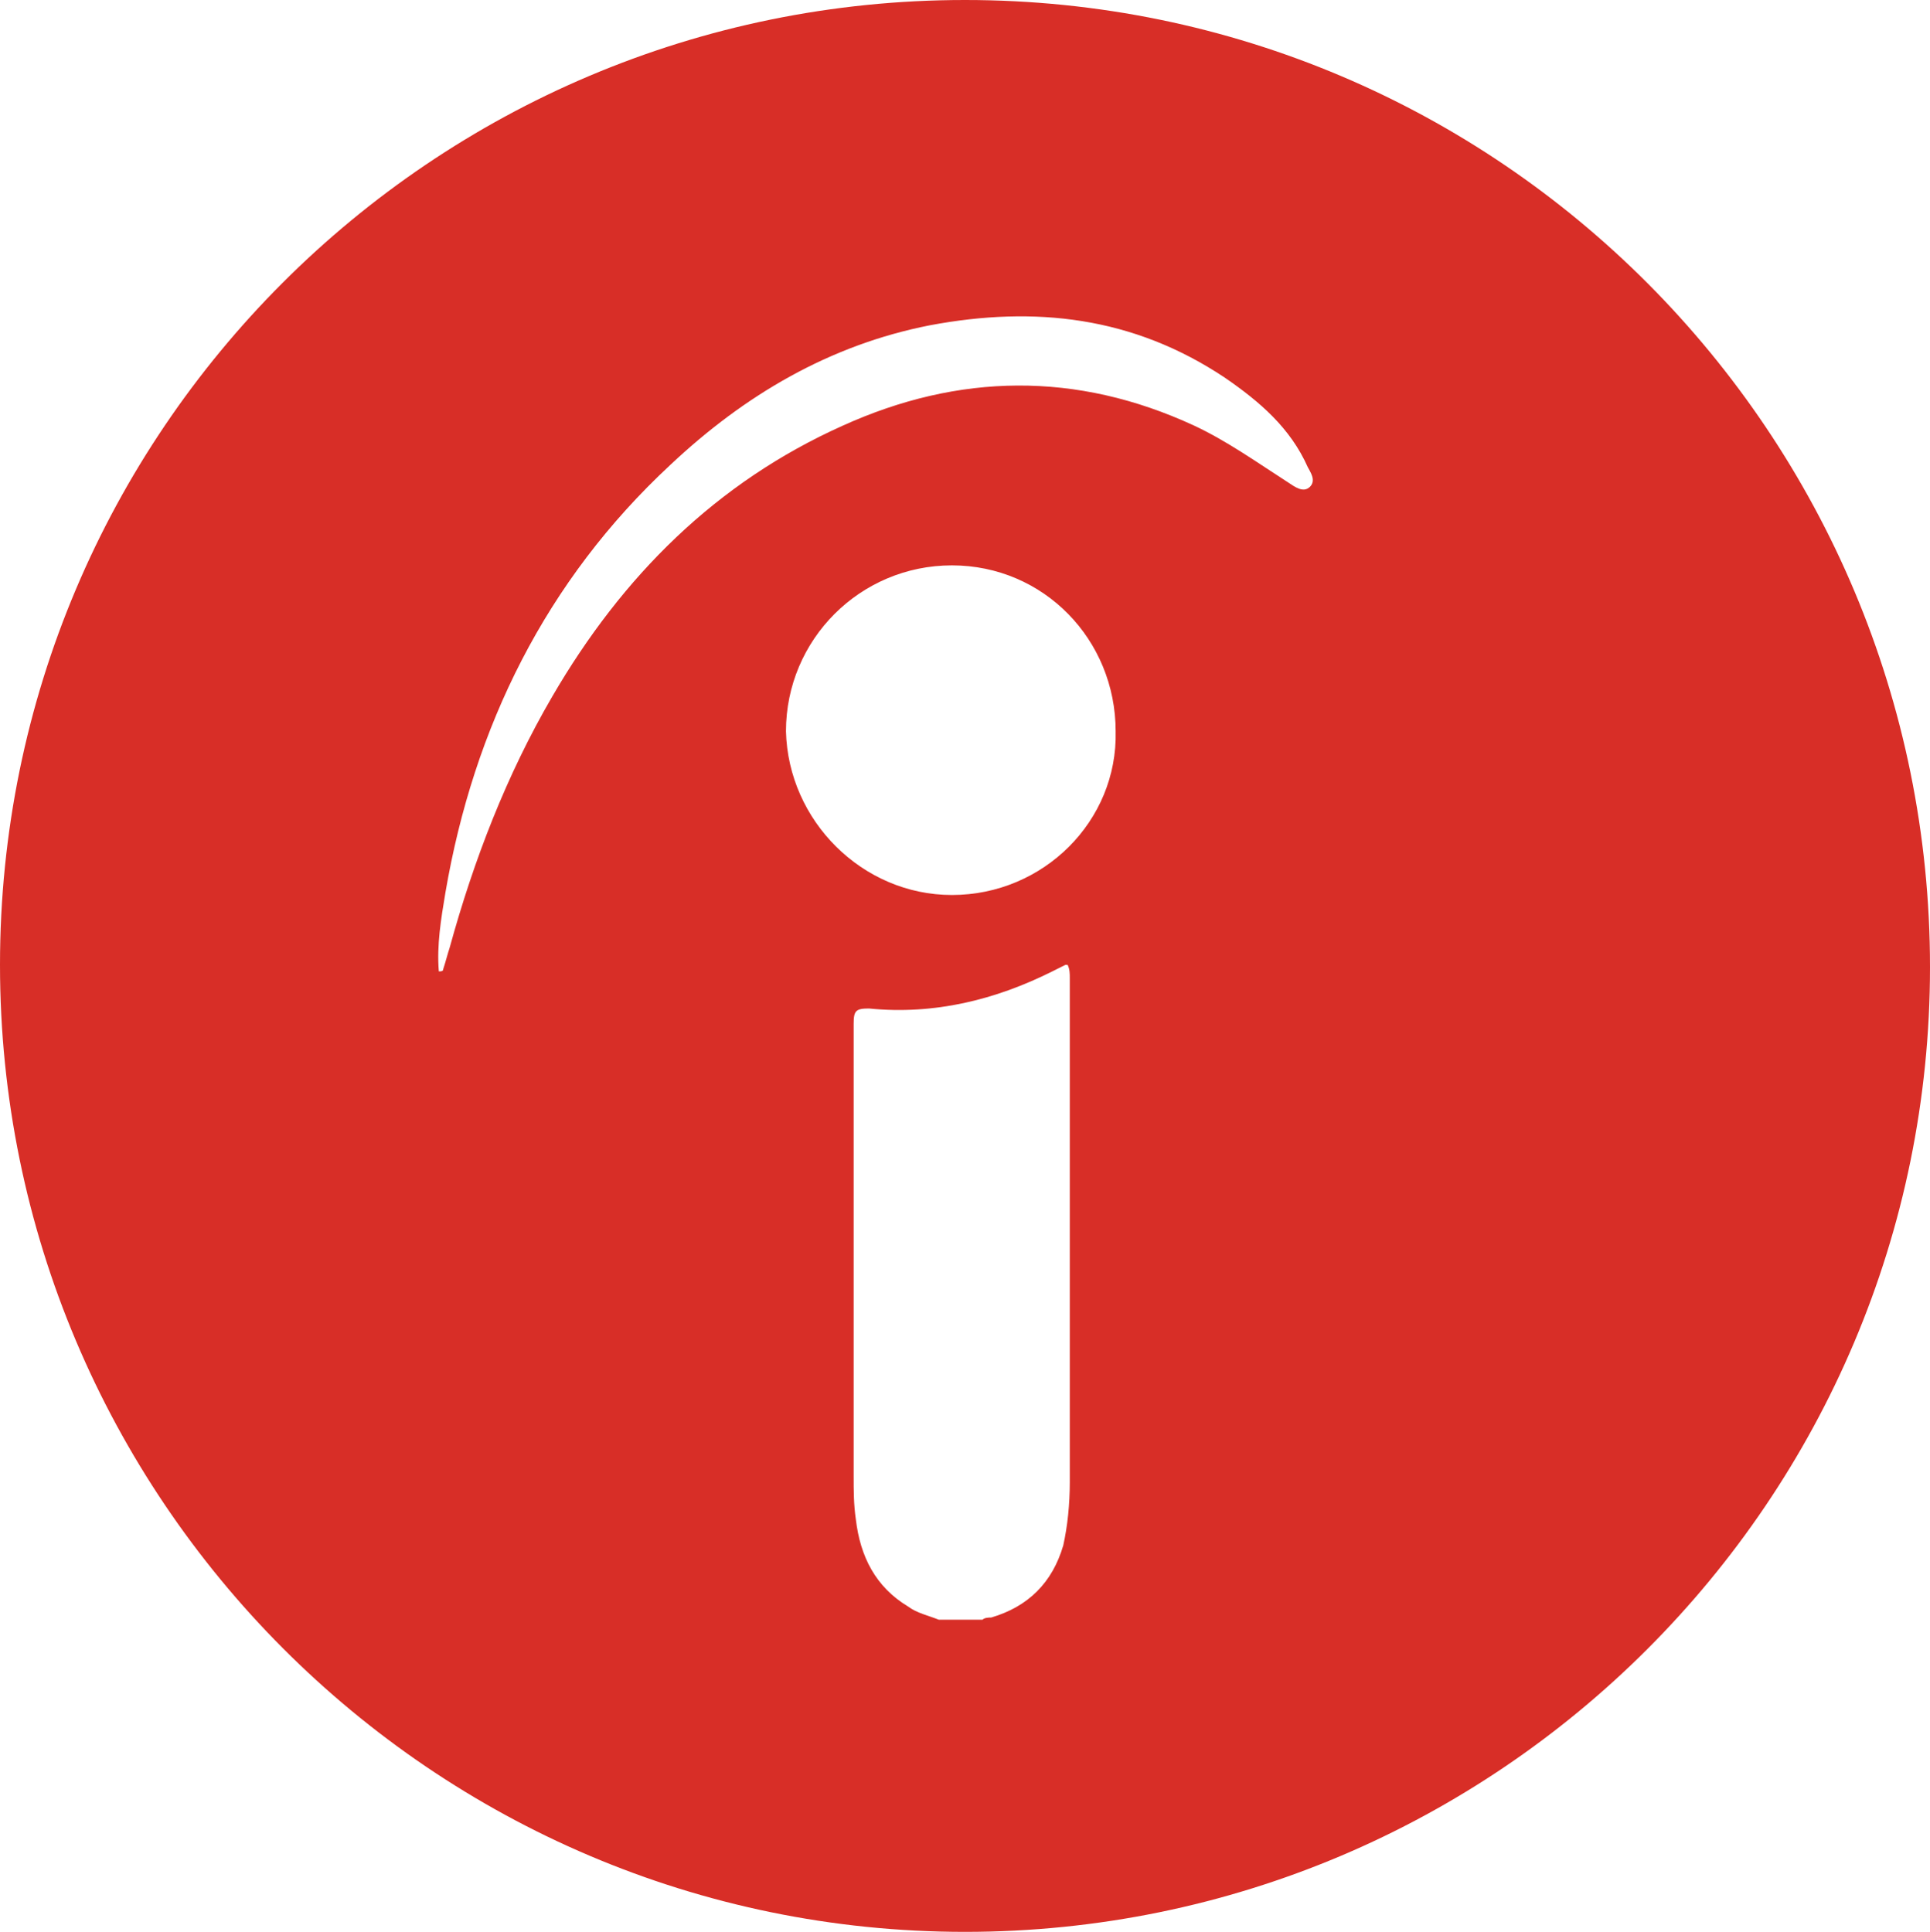
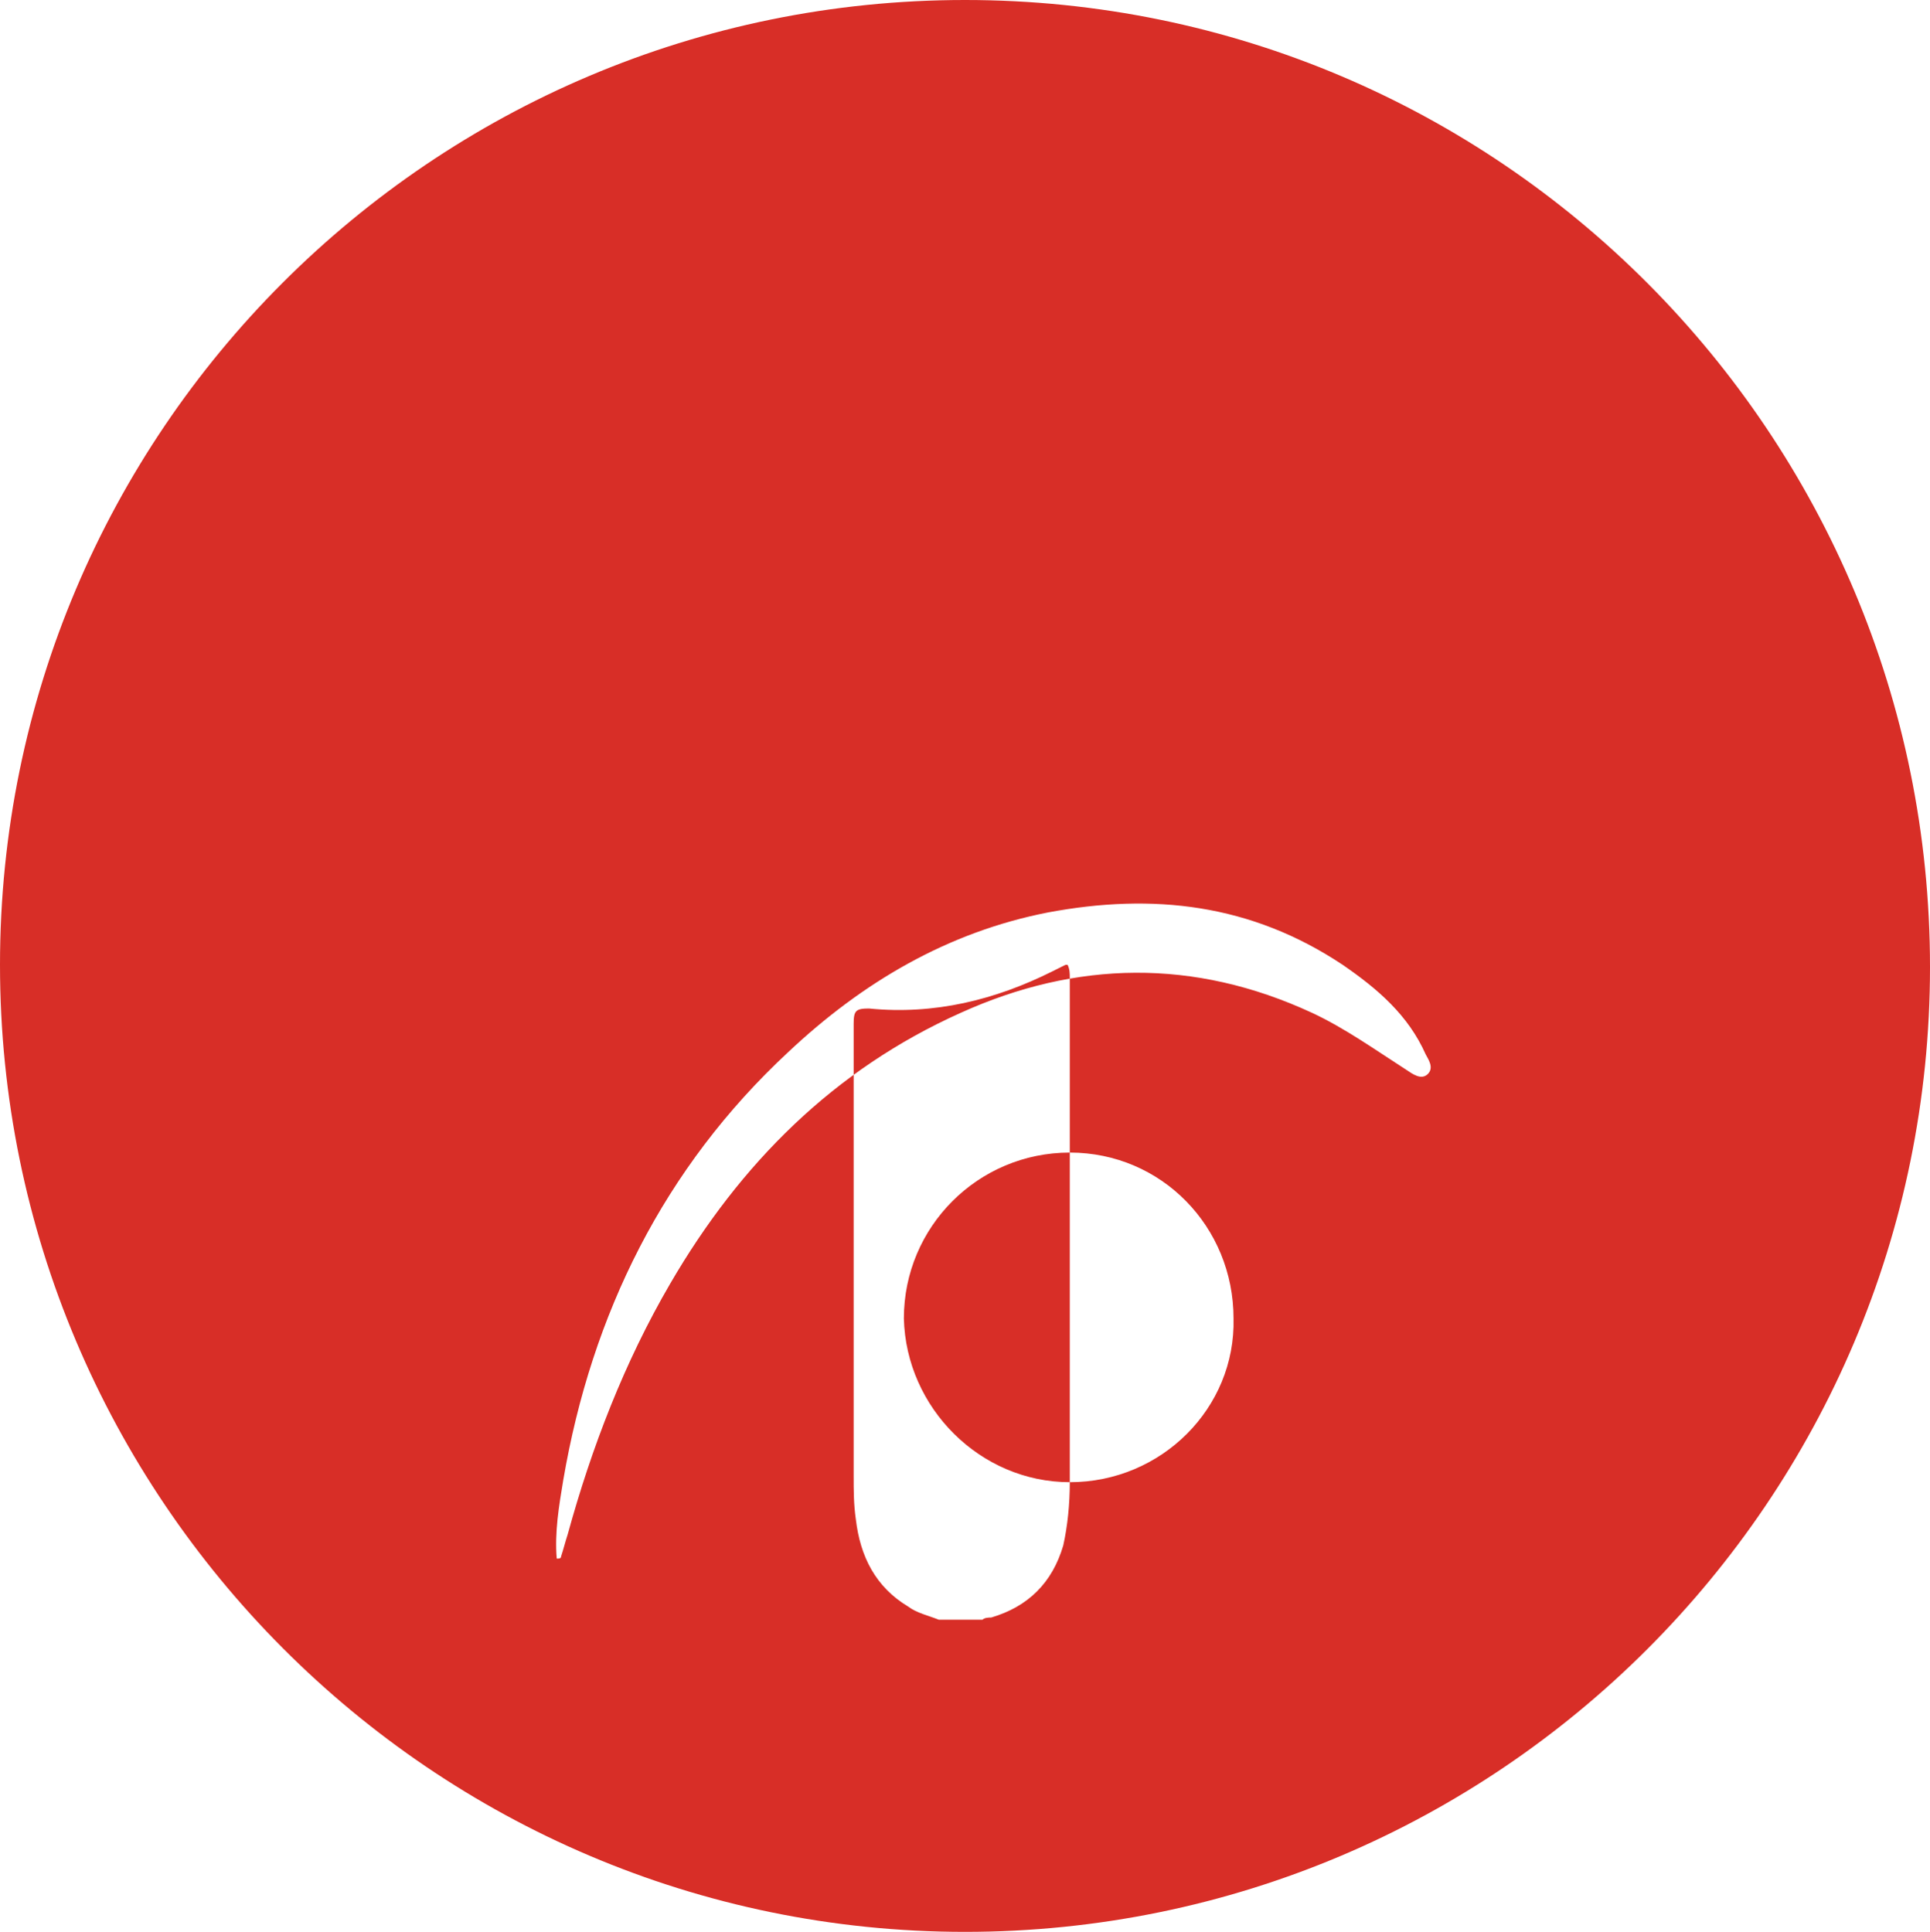
<svg xmlns="http://www.w3.org/2000/svg" id="Layer_2" viewBox="0 0 88.4 88.5">
  <defs>
    <style>.cls-1{fill:#d82e27;stroke-width:0px;}</style>
  </defs>
  <g id="Layer_1-2">
-     <path class="cls-1" d="m44.2,0C19.8,0,0,19.8,0,44.2s19.8,44.3,44.2,44.3,44.2-19.8,44.2-44.2S68.7,0,44.2,0Zm4.8,67.9c0,1-.1,2-.3,2.9-.5,1.7-1.6,2.8-3.3,3.3-.1,0-.3,0-.4.1h-2c-.5-.2-1-.3-1.4-.6-1.5-.9-2.2-2.3-2.4-4-.1-.7-.1-1.3-.1-2v-20.7c0-.6.1-.7.7-.7,3,.3,5.8-.4,8.4-1.7.2-.1.4-.2.6-.3h.1c.1.2.1.4.1.6,0,7.7,0,15.4,0,23.1Zm-5.4-26.9c-4.1,0-7.5-3.4-7.6-7.5,0-4.2,3.4-7.6,7.6-7.6s7.5,3.4,7.5,7.6c.1,4.1-3.3,7.5-7.5,7.5Zm16.4-18.7c-.3.3-.7,0-1-.2-1.4-.9-2.8-1.9-4.3-2.6-5.4-2.5-10.8-2.4-16.1,0-5.8,2.6-10.1,6.9-13.3,12.4-2.1,3.6-3.6,7.5-4.7,11.5-.1.3-.2.7-.3,1,0,.1-.1.1-.2.1-.1-1.2.1-2.4.3-3.6,1.3-7.6,4.6-14.3,10.3-19.6,3.4-3.2,7.3-5.5,11.9-6.4,4.8-.9,9.3-.4,13.5,2.4,1.6,1.1,3,2.3,3.8,4.1.1.2.4.6.1.9Z" />
+     <path class="cls-1" d="m44.2,0C19.8,0,0,19.8,0,44.2s19.8,44.3,44.2,44.3,44.2-19.8,44.2-44.2S68.7,0,44.2,0Zm4.8,67.9c0,1-.1,2-.3,2.9-.5,1.7-1.6,2.8-3.3,3.3-.1,0-.3,0-.4.1h-2c-.5-.2-1-.3-1.4-.6-1.5-.9-2.2-2.3-2.4-4-.1-.7-.1-1.3-.1-2v-20.7c0-.6.1-.7.7-.7,3,.3,5.8-.4,8.4-1.7.2-.1.4-.2.6-.3h.1c.1.2.1.4.1.6,0,7.7,0,15.4,0,23.1Zc-4.1,0-7.5-3.4-7.6-7.5,0-4.2,3.4-7.6,7.6-7.6s7.5,3.4,7.5,7.6c.1,4.1-3.3,7.5-7.5,7.5Zm16.4-18.7c-.3.3-.7,0-1-.2-1.4-.9-2.8-1.9-4.3-2.6-5.4-2.5-10.8-2.4-16.1,0-5.8,2.6-10.1,6.9-13.3,12.4-2.1,3.6-3.6,7.5-4.7,11.5-.1.3-.2.7-.3,1,0,.1-.1.1-.2.1-.1-1.2.1-2.4.3-3.6,1.3-7.6,4.6-14.3,10.3-19.6,3.4-3.2,7.3-5.5,11.9-6.4,4.8-.9,9.3-.4,13.5,2.4,1.6,1.1,3,2.3,3.8,4.1.1.2.4.6.1.9Z" />
  </g>
</svg>